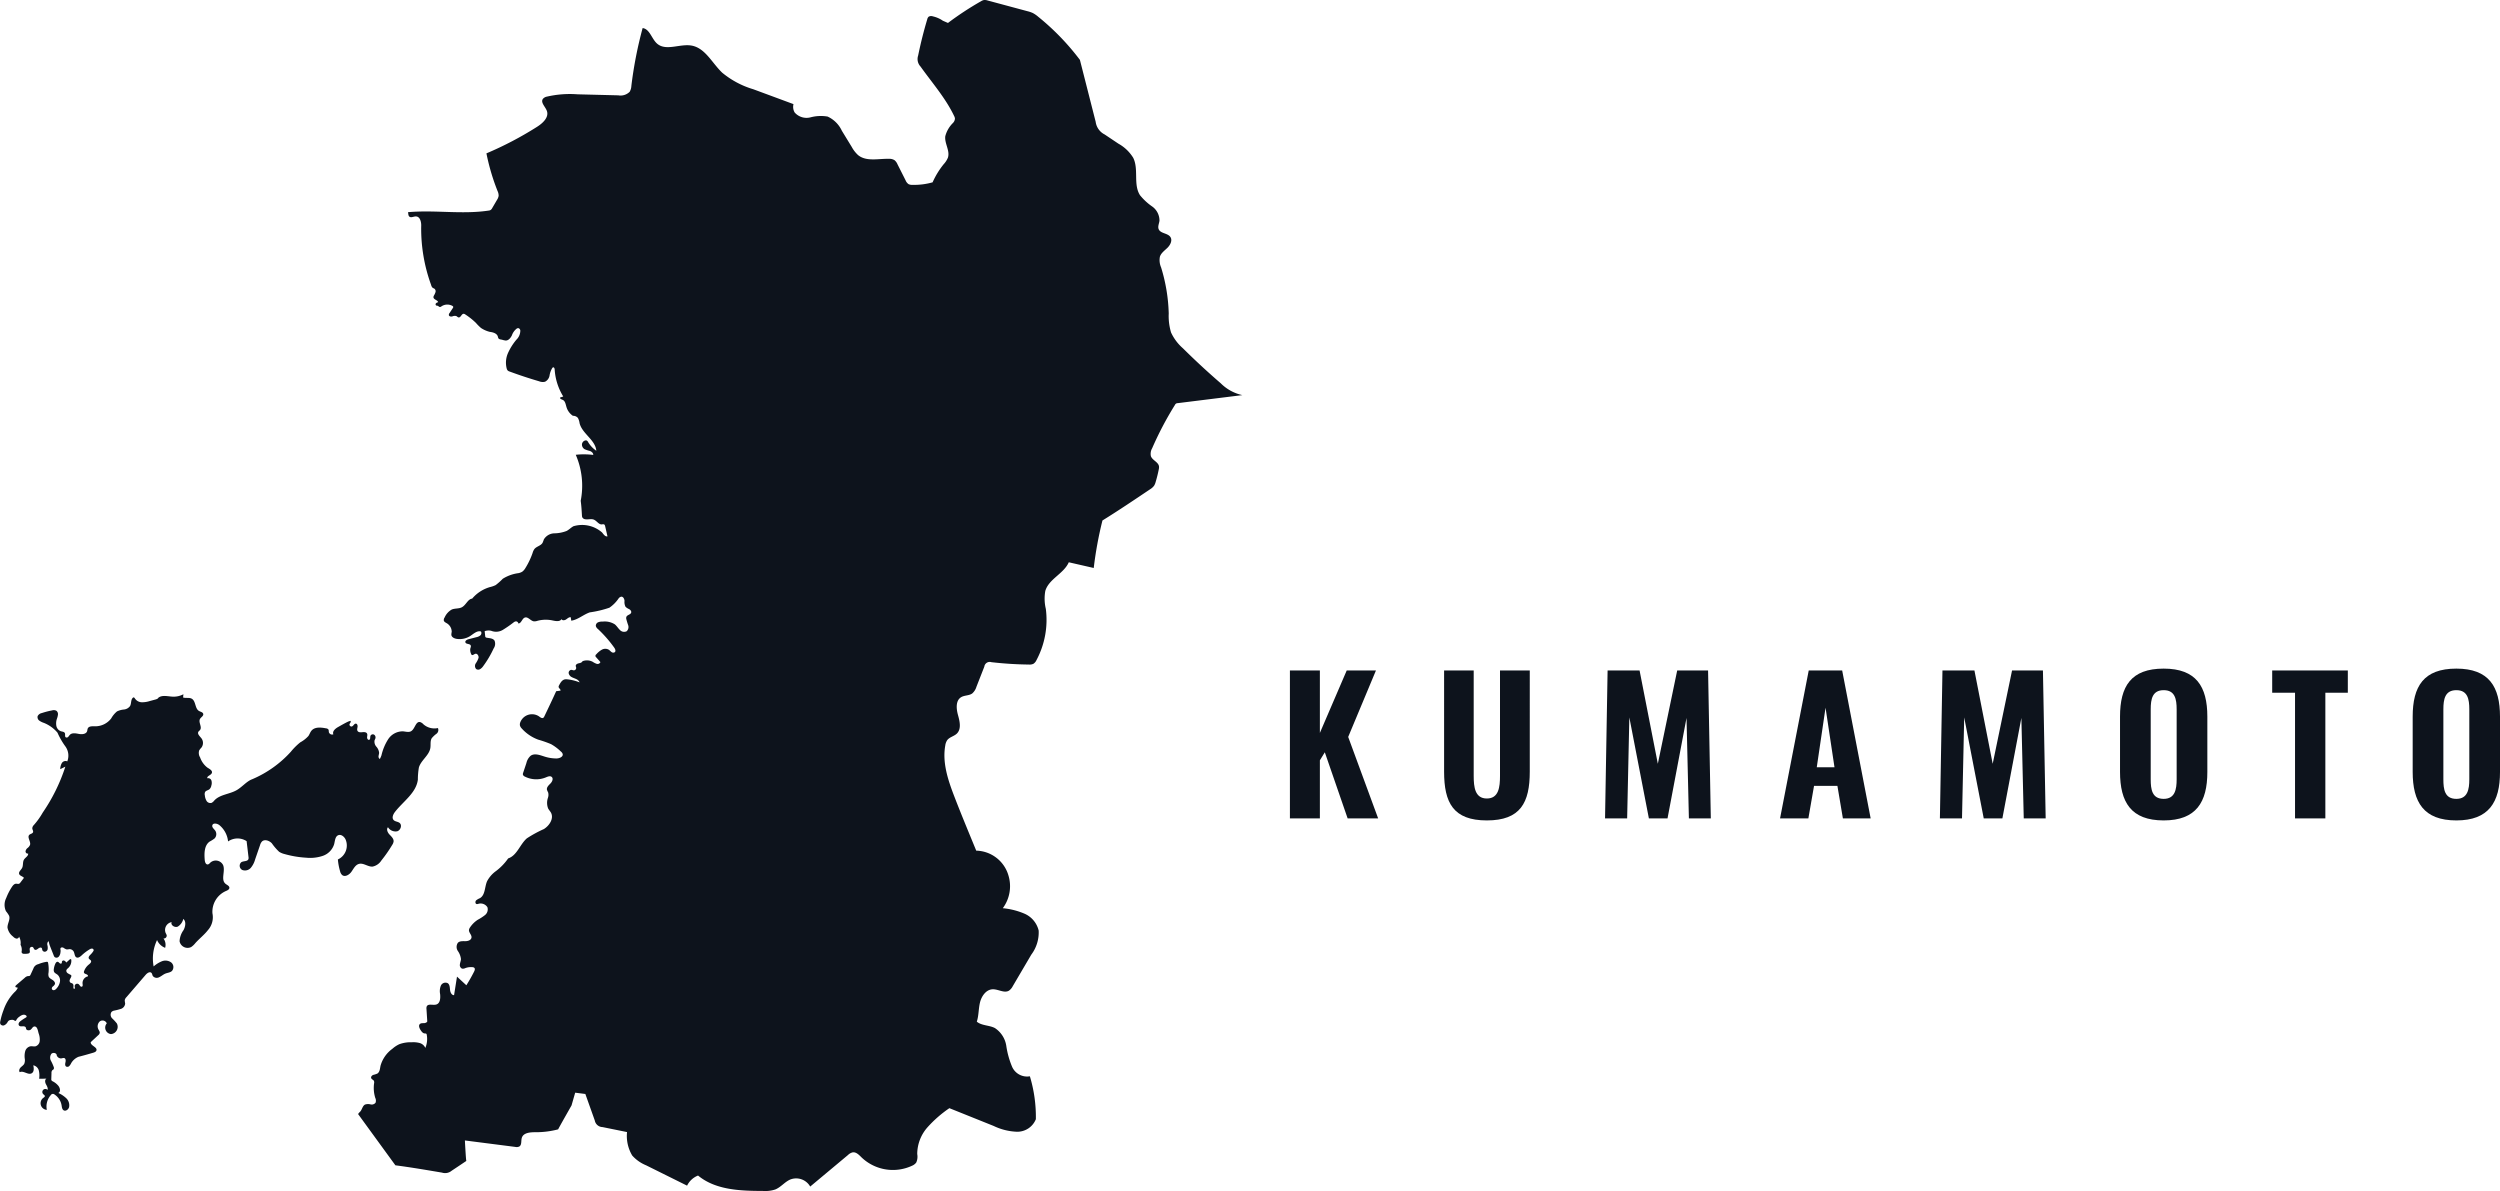
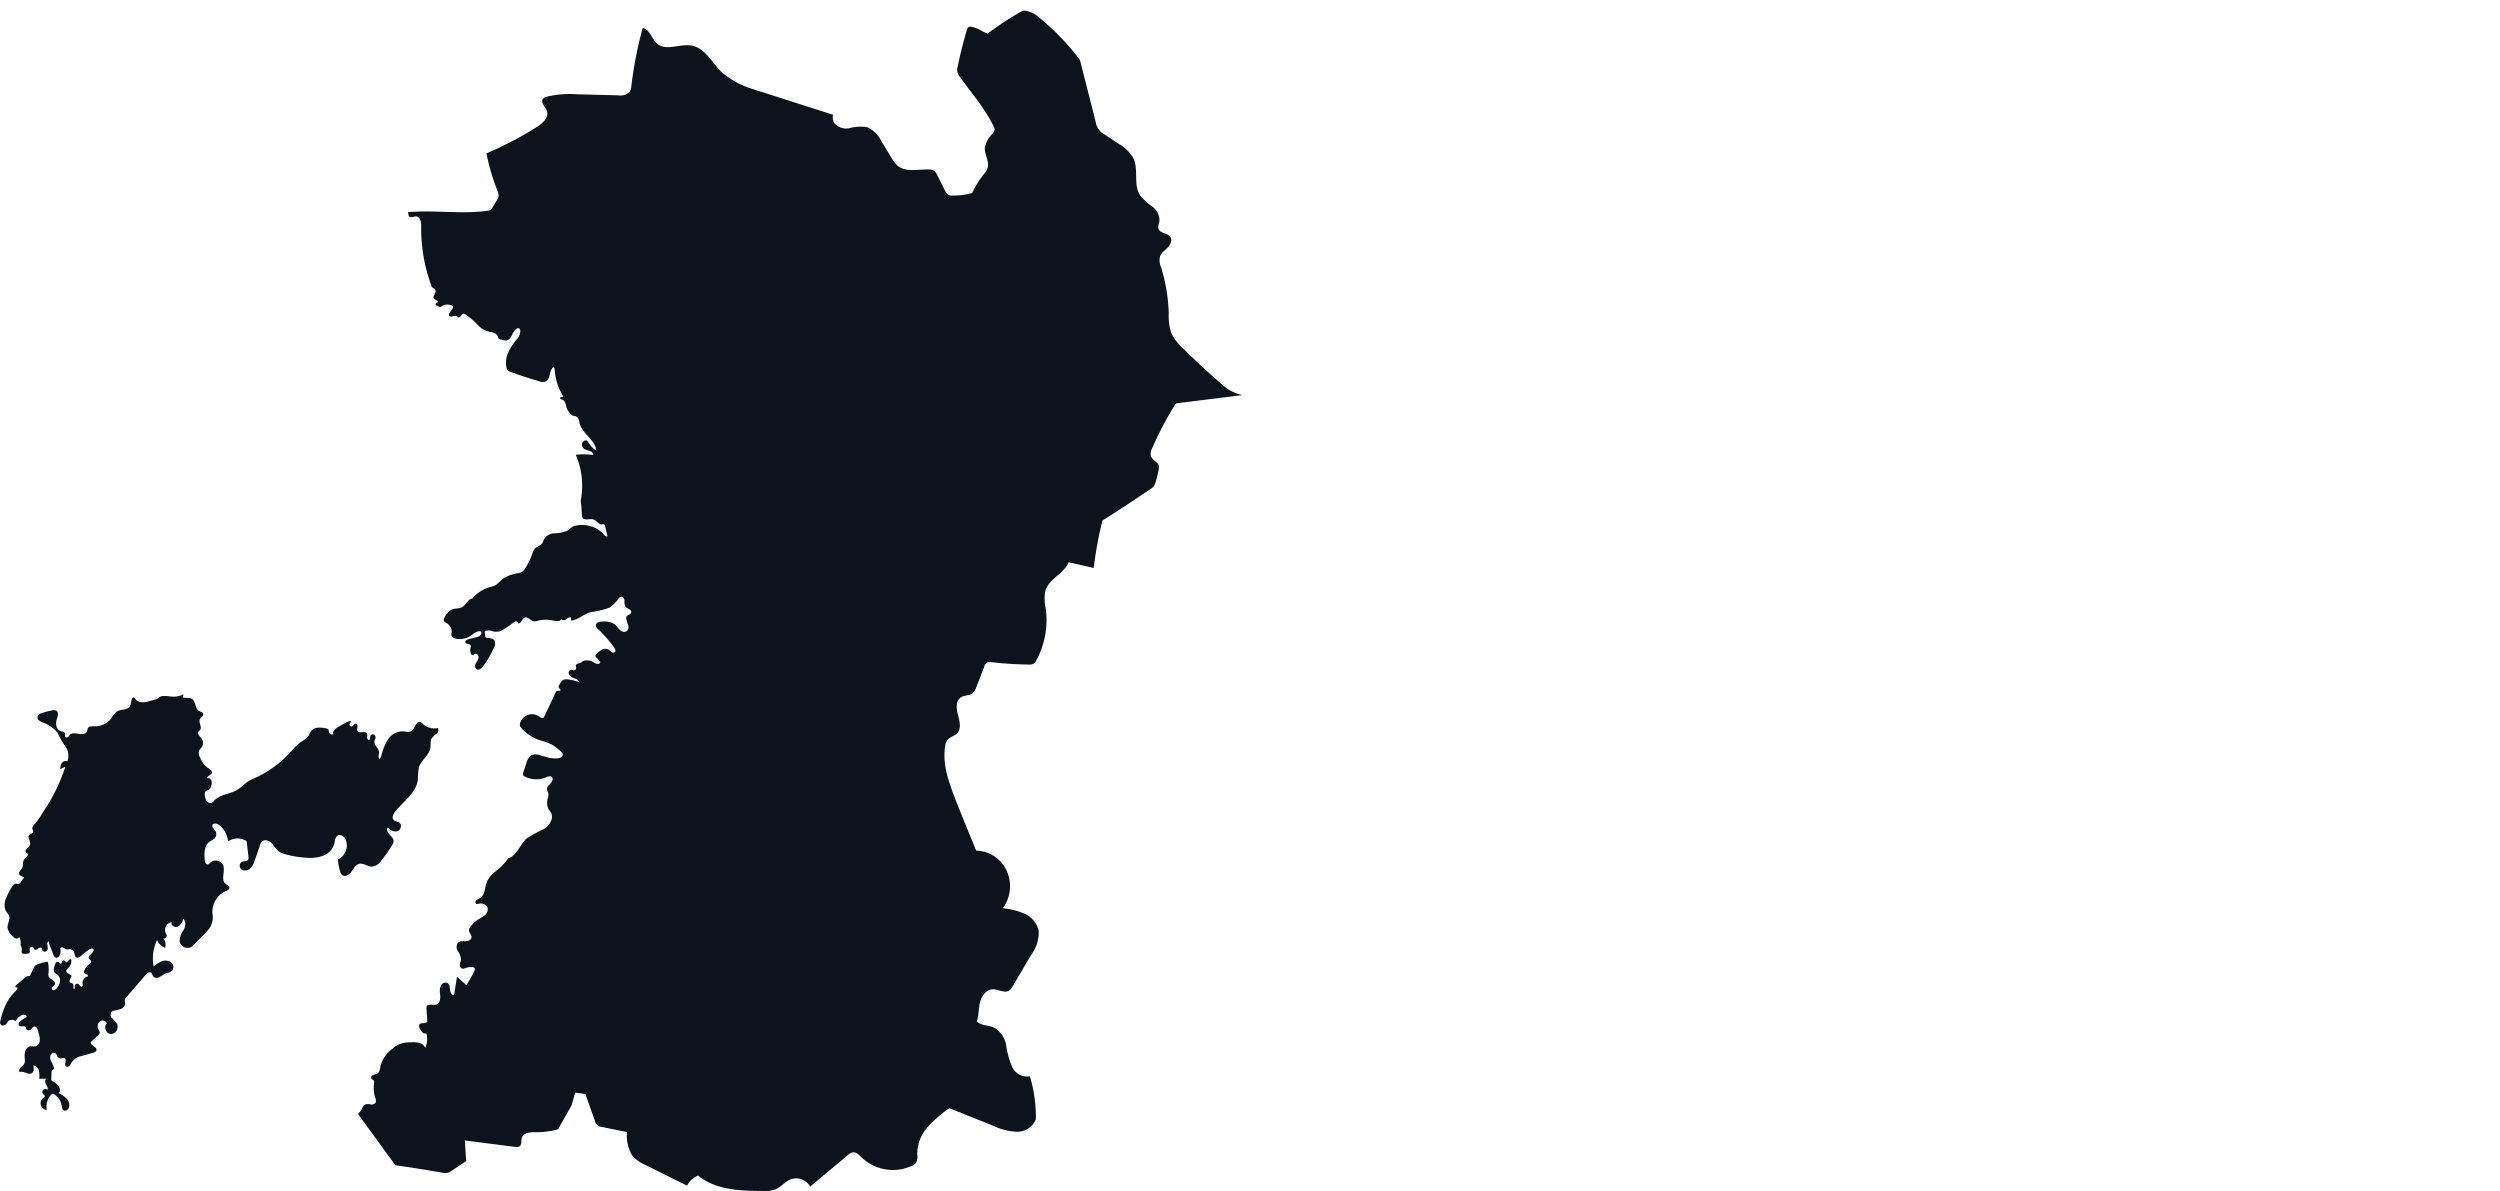
<svg xmlns="http://www.w3.org/2000/svg" width="342.125" height="163" viewBox="0 0 342.125 163">
  <g id="kumamoto" transform="translate(-761.44 -78.483)">
-     <path id="パス_19" data-name="パス 19" d="M1873.27,130.945q-2.673-2.306-5.182-4.794a6.474,6.474,0,0,1-1.628-2.168,7.832,7.832,0,0,1-.318-2.609,23.378,23.378,0,0,0-1.048-6.305,2.477,2.477,0,0,1-.162-1.45c.163-.521.656-.851,1.043-1.235s.695-1,.4-1.458c-.36-.558-1.356-.465-1.609-1.08-.15-.365.061-.769.109-1.161a2.362,2.362,0,0,0-1-1.945,7.9,7.9,0,0,1-1.664-1.541c-.951-1.475-.146-3.556-.933-5.126a5.5,5.5,0,0,0-2.014-1.923l-1.9-1.271a2.254,2.254,0,0,1-1.22-1.725l-2.157-8.475a33.484,33.484,0,0,0-5.719-5.913,3.9,3.9,0,0,0-.726-.5,4.107,4.107,0,0,0-.746-.253l-5.423-1.459a1.233,1.233,0,0,0-.552-.061,1.216,1.216,0,0,0-.357.154,42.108,42.108,0,0,0-4.533,2.977l-.694-.3a3.889,3.889,0,0,0-1.371-.6.668.668,0,0,0-.583.05.707.707,0,0,0-.191.36q-.731,2.446-1.243,4.951a1.491,1.491,0,0,0,.323,1.5c1.585,2.225,3.422,4.3,4.6,6.769a.95.95,0,0,1,.114.358.939.939,0,0,1-.265.592,3.94,3.94,0,0,0-1.058,1.821c-.122.991.672,1.986.36,2.934a3.032,3.032,0,0,1-.59.91,11.075,11.075,0,0,0-1.505,2.465,9.306,9.306,0,0,1-2.752.348,1.109,1.109,0,0,1-.54-.1,1.175,1.175,0,0,1-.409-.527l-1.107-2.195a1.473,1.473,0,0,0-.392-.547,1.3,1.3,0,0,0-.747-.195c-1.462-.043-3.123.419-4.255-.512a4.258,4.258,0,0,1-.863-1.113l-1.354-2.215a3.976,3.976,0,0,0-1.946-1.942,5.482,5.482,0,0,0-2.355.109,2.161,2.161,0,0,1-2.154-.664,1.5,1.5,0,0,1-.163-1.149L1809.3,90.7a12.066,12.066,0,0,1-4.266-2.269c-1.379-1.307-2.312-3.366-4.176-3.707-1.6-.293-3.513.8-4.738-.273-.748-.657-.991-1.99-1.975-2.128a55.809,55.809,0,0,0-1.541,7.909,1.779,1.779,0,0,1-.231.809,1.758,1.758,0,0,1-1.559.489l-5.573-.14a14.056,14.056,0,0,0-4.205.318.943.943,0,0,0-.539.307c-.355.5.341,1.072.545,1.653.31.883-.582,1.694-1.373,2.188a47.585,47.585,0,0,1-6.9,3.616,29.688,29.688,0,0,0,1.519,5.146,1.459,1.459,0,0,1,.151.672,1.421,1.421,0,0,1-.225.552l-.643,1.1a.727.727,0,0,1-.249.291.7.7,0,0,1-.239.067c-3.646.552-7.39-.113-11.049.222.057.2.024.447.175.591.231.22.6-.023.919-.012.577.019.749.8.713,1.378a22.517,22.517,0,0,0,1.359,8,.71.71,0,0,0,.217.392c.081.059.185.081.263.144a.452.452,0,0,1,.116.46,2.192,2.192,0,0,1-.21.453.469.469,0,0,0-.067.232c.016.326.555.368.65.679a.577.577,0,0,0-.3.15.2.2,0,0,0,.022.3.85.85,0,0,0,.189.037c.123.034.209.172.337.171a.379.379,0,0,0,.2-.091,1.439,1.439,0,0,1,1.47-.075c.067.036.137.089.142.165a.247.247,0,0,1-.057.145l-.446.673a.416.416,0,0,0-.1.284c.031.186.281.233.464.19a.877.877,0,0,1,.548-.054c.117.053.2.176.33.191.294.034.389-.5.685-.5a.445.445,0,0,1,.237.1,9.473,9.473,0,0,1,1.438,1.144,6.4,6.4,0,0,0,.7.7,3.812,3.812,0,0,0,1.214.533c.381.045.955.178,1.091.639a.888.888,0,0,0,.076.236c.1.158.323.159.506.2a2.9,2.9,0,0,0,.481.11c.388.01.678-.351.854-.7a2.023,2.023,0,0,1,.665-.937.362.362,0,0,1,.242-.056.373.373,0,0,1,.25.334,1.733,1.733,0,0,1-.533,1.238,7.8,7.8,0,0,0-1.151,1.826,3.237,3.237,0,0,0-.181,2.12.617.617,0,0,0,.147.282.692.692,0,0,0,.246.131q2,.739,4.052,1.339a1.318,1.318,0,0,0,.8.06,1.16,1.16,0,0,0,.621-.852,2.793,2.793,0,0,1,.372-1.026.226.226,0,0,1,.112-.089c.155-.042.222.19.22.352a7.977,7.977,0,0,0,1.169,3.632l-.433.148c-.047.172.2.243.363.318.349.163.4.622.515.992a2.189,2.189,0,0,0,.88,1.189.839.839,0,0,1,.688.3,2.188,2.188,0,0,1,.224.715c.366,1.448,2.169,2.275,2.288,3.765a3.719,3.719,0,0,1-1.117-1.179.485.485,0,0,0-.2-.221.314.314,0,0,0-.167-.015.6.6,0,0,0-.48.546.737.737,0,0,0,.361.656,3.936,3.936,0,0,0,.722.242c.239.087.478.288.461.544a10.167,10.167,0,0,0-2.392-.021,10.673,10.673,0,0,1,.677,6.3c.09.634.13,1.319.17,2a.707.707,0,0,0,.051.266.517.517,0,0,0,.377.252c.4.081.837-.1,1.213.063.4.168.661.685,1.091.647a.581.581,0,0,1,.286-.006c.1.045.138.168.162.276l.313,1.365c-.311.073-.535-.276-.735-.526a4.142,4.142,0,0,0-3.917-.861c-.334.18-.6.469-.936.647a4.854,4.854,0,0,1-1.686.327,1.72,1.72,0,0,0-1.43.831,4.432,4.432,0,0,1-.181.468c-.24.411-.825.482-1.118.856a1.743,1.743,0,0,0-.242.523,10.165,10.165,0,0,1-.982,2.065,1.616,1.616,0,0,1-.429.5,1.594,1.594,0,0,1-.528.205,5.329,5.329,0,0,0-2.147.771,8,8,0,0,1-.977.868,3.742,3.742,0,0,1-.8.275,4.982,4.982,0,0,0-2.41,1.573c-.6.067-.836.88-1.409,1.182-.423.223-.95.125-1.389.314a2.313,2.313,0,0,0-.971,1.087.579.579,0,0,0-.109.428c.043.148.192.233.323.314a1.372,1.372,0,0,1,.758,1.226,1.811,1.811,0,0,0-.05.406c.036.328.405.5.729.551a2.71,2.71,0,0,0,1.876-.408c.455-.3.933-.76,1.452-.6a.43.43,0,0,1-.1.541,1.238,1.238,0,0,1-.543.239l-1.059.274c-.222.057-.5.212-.433.431.089.281.605.154.728.422.065.142-.026.3-.061.453a1.25,1.25,0,0,0,.107.685.3.3,0,0,0,.088.148c.144.108.318-.093.491-.141.271-.075.494.274.446.553a2.782,2.782,0,0,1-.378.753.633.633,0,0,0,.056.779.5.5,0,0,0,.529.015,1.323,1.323,0,0,0,.406-.38,13.862,13.862,0,0,0,1.454-2.456,1.118,1.118,0,0,0,.121-1.065c-.213-.328-.676-.331-1.06-.4a.272.272,0,0,1-.173-.08.29.29,0,0,1-.046-.152l-.072-.664a1.556,1.556,0,0,1,.9-.052,1.782,1.782,0,0,0,1.6-.134,16.206,16.206,0,0,0,1.493-1.039.608.608,0,0,1,.265-.117.334.334,0,0,1,.352.287c.413,0,.5-.671.886-.808.439-.154.787.46,1.249.518a1.278,1.278,0,0,0,.483-.074,4.389,4.389,0,0,1,2.05-.052c.439.094,1.006.206,1.242-.177.1.219.427.175.625.041s.392-.33.63-.305l.079.476c.923-.137,1.658-.844,2.543-1.14a14.094,14.094,0,0,0,2.674-.637,4.771,4.771,0,0,0,1.238-1.237.606.606,0,0,1,.375-.27c.273-.026.44.3.455.58a1.391,1.391,0,0,0,.14.8,1.547,1.547,0,0,0,.491.32c.17.1.332.281.282.473-.074.283-.514.3-.644.559a.507.507,0,0,0-.031.3,8.541,8.541,0,0,0,.262.865.787.787,0,0,1-.2.828.775.775,0,0,1-.937-.179c-.252-.237-.426-.553-.7-.768a2.574,2.574,0,0,0-1.635-.37,1.491,1.491,0,0,0-.633.093.515.515,0,0,0-.32.511.774.774,0,0,0,.281.407,17.138,17.138,0,0,1,2.228,2.542c.135.189.26.469.091.628a.377.377,0,0,1-.456-.017c-.136-.092-.239-.228-.377-.318a.966.966,0,0,0-.944,0,2.865,2.865,0,0,0-.756.631.245.245,0,0,0-.019.41l.58.655a.415.415,0,0,1-.506.24,2.329,2.329,0,0,1-.552-.279,1.667,1.667,0,0,0-1.392-.08c-.124.225-.344.245-.535.288s-.407.17-.393.366a1.869,1.869,0,0,0,.059.214.332.332,0,0,1-.292.379c-.137.008-.267-.073-.4-.065a.411.411,0,0,0-.327.493.776.776,0,0,0,.414.5c.195.108.411.169.611.267a.875.875,0,0,1,.467.455,6.5,6.5,0,0,0-1.674-.417,1.174,1.174,0,0,0-.323,0c-.4.066-.634.466-.818.825a.4.4,0,0,0-.062.208c.016.2.314.325.254.515l-.586.077c-.509,1.123-1.065,2.285-1.622,3.447a.467.467,0,0,1-.122.177c-.185.142-.432-.047-.618-.189a1.718,1.718,0,0,0-2.569.871.8.8,0,0,0-.023.405.956.956,0,0,0,.239.385,5.644,5.644,0,0,0,2.252,1.531,15.561,15.561,0,0,1,1.76.616,6.548,6.548,0,0,1,1.345,1.01.721.721,0,0,1,.243.318c.112.4-.44.632-.851.631a5.316,5.316,0,0,1-1.581-.244c-.645-.2-1.391-.516-1.944-.126a1.868,1.868,0,0,0-.583.992l-.44,1.322a.5.5,0,0,0-.036.28.463.463,0,0,0,.263.255,3.443,3.443,0,0,0,2.877.111c.259-.109.579-.244.795-.063.264.222.073.658-.17.9s-.552.531-.474.868a3.319,3.319,0,0,0,.165.369,1.283,1.283,0,0,1-.035.729,2.119,2.119,0,0,0,.022,1.435c.109.215.284.391.4.6.41.793-.214,1.76-.97,2.231a16.537,16.537,0,0,0-2.338,1.275c-.954.836-1.35,2.352-2.555,2.744a7.644,7.644,0,0,1-1.668,1.732,4.03,4.03,0,0,0-1.225,1.406c-.336.789-.236,1.874-.974,2.305a2.109,2.109,0,0,0-.517.3c-.138.146-.137.445.056.5a.446.446,0,0,0,.215-.016,1.092,1.092,0,0,1,1.276.46,1,1,0,0,1-.323,1.059,6.234,6.234,0,0,1-.983.64,3.654,3.654,0,0,0-1.068,1.047.787.787,0,0,0-.153.36c-.031.369.393.667.346,1.034s-.488.5-.847.5-.771-.034-1.02.225a1,1,0,0,0,0,1.119,2.414,2.414,0,0,1,.424,1.1c-.007.244-.115.474-.143.717a.533.533,0,0,0,.3.6.793.793,0,0,0,.458-.083,2.215,2.215,0,0,1,.948-.121.406.406,0,0,1,.274.1c.118.131.045.338-.034.5q-.487.964-1.062,1.879l-1.283-1.184-.4,2.537c-.331.015-.515-.383-.55-.714s-.038-.718-.3-.917a.694.694,0,0,0-.961.332,2.039,2.039,0,0,0-.1,1.143c.058.541.021,1.241-.489,1.423-.457.163-1.153-.163-1.346.284a.733.733,0,0,0-.031.338q.053.829.107,1.657c.032.134-.212.269-.414.281s-.431-.021-.584.113c-.241.211-.073.6.108.871.13.191.288.4.517.424.093.01.206-.006.263.068a.235.235,0,0,1,.038.1,3.16,3.16,0,0,1-.192,1.817,1.192,1.192,0,0,0-.786-.675,3.355,3.355,0,0,0-1.063-.1,4.53,4.53,0,0,0-1.707.264,3.956,3.956,0,0,0-.96.634,4.3,4.3,0,0,0-1.618,2.327c-.077.39-.1.861-.442,1.065a3.354,3.354,0,0,1-.549.176c-.18.07-.35.257-.283.439s.29.223.374.383a.584.584,0,0,1,.019.348,4.59,4.59,0,0,0,.165,1.979.844.844,0,0,1,.034.668.674.674,0,0,1-.682.22,1.317,1.317,0,0,0-.746.019c-.353.176-.4.666-.662.963a2.083,2.083,0,0,0-.27.3c-.009.015-.014.031-.021.046l5.1,7.007c2.16.282,4.269.644,6.378,1a1.394,1.394,0,0,0,1.319-.254q1.01-.669,2.015-1.347c-.058-.006-.2-2.8-.2-2.8l6.88.882a.865.865,0,0,0,.57-.057c.364-.227.211-.79.344-1.2.226-.694,1.156-.755,1.883-.752a11.957,11.957,0,0,0,3.088-.393c.025-.106,1.829-3.275,1.829-3.275l.5-1.743,1.39.177,1.291,3.624a1.1,1.1,0,0,0,1.057.907l3.356.682a5.228,5.228,0,0,0,.71,3.21,5.145,5.145,0,0,0,1.9,1.339l5.61,2.785a2.775,2.775,0,0,1,1.5-1.384c2.413,2,5.812,2.1,8.937,2.111a4.267,4.267,0,0,0,1.648-.212c.764-.315,1.3-1.05,2.062-1.366a2.211,2.211,0,0,1,2.7.975l5.172-4.319a1.382,1.382,0,0,1,.634-.36c.477-.076.87.341,1.214.682a6.214,6.214,0,0,0,6.92,1.146,1.37,1.37,0,0,0,.569-.434,1.935,1.935,0,0,0,.138-1.163,5.544,5.544,0,0,1,1.4-3.657,16.366,16.366,0,0,1,3-2.623l6.063,2.435a7.989,7.989,0,0,0,3.189.792,2.736,2.736,0,0,0,2.583-1.721,19.284,19.284,0,0,0-.819-5.868,2.241,2.241,0,0,1-2.428-1.292,11.724,11.724,0,0,1-.8-2.872,3.551,3.551,0,0,0-1.561-2.439c-.783-.406-1.793-.31-2.474-.872.277-.85.225-1.774.439-2.642s.841-1.758,1.73-1.791c.772-.028,1.6.589,2.253.173a1.686,1.686,0,0,0,.5-.6l2.533-4.31a5.063,5.063,0,0,0,1.01-3.3,3.371,3.371,0,0,0-1.919-2.3,9.887,9.887,0,0,0-2.989-.759,5.055,5.055,0,0,0,.774-4.476,4.71,4.71,0,0,0-4.41-3.4c-1.056-2.566-2.042-4.937-2.967-7.333-.873-2.261-1.7-4.68-1.268-7.066a1.705,1.705,0,0,1,.262-.717c.321-.436.941-.531,1.326-.91.632-.622.392-1.671.153-2.527s-.336-1.974.416-2.441c.463-.287,1.1-.2,1.535-.522a1.974,1.974,0,0,0,.574-.916l1.076-2.748a.745.745,0,0,1,.971-.611,50.153,50.153,0,0,0,5.133.324,1.228,1.228,0,0,0,.61-.1,1.193,1.193,0,0,0,.431-.519,11.711,11.711,0,0,0,1.272-7,6.034,6.034,0,0,1-.072-2.451c.476-1.648,2.529-2.355,3.215-3.927l3.414.781a51.693,51.693,0,0,1,1.192-6.5c2.211-1.371,4.354-2.814,6.5-4.257a1.966,1.966,0,0,0,.563-.495,1.875,1.875,0,0,0,.217-.516q.254-.844.425-1.71a1.283,1.283,0,0,0,.034-.424c-.085-.6-.908-.827-1.109-1.4a1.533,1.533,0,0,1,.174-1.087,45.88,45.88,0,0,1,3.117-5.925.4.4,0,0,1,.374-.242l8.849-1.1A5.969,5.969,0,0,1,1873.27,130.945Z" transform="translate(-944.761)" fill="#0d131c" />
+     <path id="パス_19" data-name="パス 19" d="M1873.27,130.945q-2.673-2.306-5.182-4.794a6.474,6.474,0,0,1-1.628-2.168,7.832,7.832,0,0,1-.318-2.609,23.378,23.378,0,0,0-1.048-6.305,2.477,2.477,0,0,1-.162-1.45c.163-.521.656-.851,1.043-1.235s.695-1,.4-1.458c-.36-.558-1.356-.465-1.609-1.08-.15-.365.061-.769.109-1.161a2.362,2.362,0,0,0-1-1.945,7.9,7.9,0,0,1-1.664-1.541c-.951-1.475-.146-3.556-.933-5.126a5.5,5.5,0,0,0-2.014-1.923l-1.9-1.271a2.254,2.254,0,0,1-1.22-1.725l-2.157-8.475a33.484,33.484,0,0,0-5.719-5.913,3.9,3.9,0,0,0-.726-.5,4.107,4.107,0,0,0-.746-.253a1.233,1.233,0,0,0-.552-.061,1.216,1.216,0,0,0-.357.154,42.108,42.108,0,0,0-4.533,2.977l-.694-.3a3.889,3.889,0,0,0-1.371-.6.668.668,0,0,0-.583.05.707.707,0,0,0-.191.36q-.731,2.446-1.243,4.951a1.491,1.491,0,0,0,.323,1.5c1.585,2.225,3.422,4.3,4.6,6.769a.95.95,0,0,1,.114.358.939.939,0,0,1-.265.592,3.94,3.94,0,0,0-1.058,1.821c-.122.991.672,1.986.36,2.934a3.032,3.032,0,0,1-.59.91,11.075,11.075,0,0,0-1.505,2.465,9.306,9.306,0,0,1-2.752.348,1.109,1.109,0,0,1-.54-.1,1.175,1.175,0,0,1-.409-.527l-1.107-2.195a1.473,1.473,0,0,0-.392-.547,1.3,1.3,0,0,0-.747-.195c-1.462-.043-3.123.419-4.255-.512a4.258,4.258,0,0,1-.863-1.113l-1.354-2.215a3.976,3.976,0,0,0-1.946-1.942,5.482,5.482,0,0,0-2.355.109,2.161,2.161,0,0,1-2.154-.664,1.5,1.5,0,0,1-.163-1.149L1809.3,90.7a12.066,12.066,0,0,1-4.266-2.269c-1.379-1.307-2.312-3.366-4.176-3.707-1.6-.293-3.513.8-4.738-.273-.748-.657-.991-1.99-1.975-2.128a55.809,55.809,0,0,0-1.541,7.909,1.779,1.779,0,0,1-.231.809,1.758,1.758,0,0,1-1.559.489l-5.573-.14a14.056,14.056,0,0,0-4.205.318.943.943,0,0,0-.539.307c-.355.5.341,1.072.545,1.653.31.883-.582,1.694-1.373,2.188a47.585,47.585,0,0,1-6.9,3.616,29.688,29.688,0,0,0,1.519,5.146,1.459,1.459,0,0,1,.151.672,1.421,1.421,0,0,1-.225.552l-.643,1.1a.727.727,0,0,1-.249.291.7.7,0,0,1-.239.067c-3.646.552-7.39-.113-11.049.222.057.2.024.447.175.591.231.22.6-.023.919-.012.577.019.749.8.713,1.378a22.517,22.517,0,0,0,1.359,8,.71.71,0,0,0,.217.392c.081.059.185.081.263.144a.452.452,0,0,1,.116.46,2.192,2.192,0,0,1-.21.453.469.469,0,0,0-.067.232c.016.326.555.368.65.679a.577.577,0,0,0-.3.15.2.2,0,0,0,.022.3.85.85,0,0,0,.189.037c.123.034.209.172.337.171a.379.379,0,0,0,.2-.091,1.439,1.439,0,0,1,1.47-.075c.067.036.137.089.142.165a.247.247,0,0,1-.057.145l-.446.673a.416.416,0,0,0-.1.284c.031.186.281.233.464.19a.877.877,0,0,1,.548-.054c.117.053.2.176.33.191.294.034.389-.5.685-.5a.445.445,0,0,1,.237.1,9.473,9.473,0,0,1,1.438,1.144,6.4,6.4,0,0,0,.7.7,3.812,3.812,0,0,0,1.214.533c.381.045.955.178,1.091.639a.888.888,0,0,0,.076.236c.1.158.323.159.506.2a2.9,2.9,0,0,0,.481.11c.388.01.678-.351.854-.7a2.023,2.023,0,0,1,.665-.937.362.362,0,0,1,.242-.056.373.373,0,0,1,.25.334,1.733,1.733,0,0,1-.533,1.238,7.8,7.8,0,0,0-1.151,1.826,3.237,3.237,0,0,0-.181,2.12.617.617,0,0,0,.147.282.692.692,0,0,0,.246.131q2,.739,4.052,1.339a1.318,1.318,0,0,0,.8.06,1.16,1.16,0,0,0,.621-.852,2.793,2.793,0,0,1,.372-1.026.226.226,0,0,1,.112-.089c.155-.042.222.19.22.352a7.977,7.977,0,0,0,1.169,3.632l-.433.148c-.047.172.2.243.363.318.349.163.4.622.515.992a2.189,2.189,0,0,0,.88,1.189.839.839,0,0,1,.688.3,2.188,2.188,0,0,1,.224.715c.366,1.448,2.169,2.275,2.288,3.765a3.719,3.719,0,0,1-1.117-1.179.485.485,0,0,0-.2-.221.314.314,0,0,0-.167-.015.6.6,0,0,0-.48.546.737.737,0,0,0,.361.656,3.936,3.936,0,0,0,.722.242c.239.087.478.288.461.544a10.167,10.167,0,0,0-2.392-.021,10.673,10.673,0,0,1,.677,6.3c.09.634.13,1.319.17,2a.707.707,0,0,0,.051.266.517.517,0,0,0,.377.252c.4.081.837-.1,1.213.063.4.168.661.685,1.091.647a.581.581,0,0,1,.286-.006c.1.045.138.168.162.276l.313,1.365c-.311.073-.535-.276-.735-.526a4.142,4.142,0,0,0-3.917-.861c-.334.18-.6.469-.936.647a4.854,4.854,0,0,1-1.686.327,1.72,1.72,0,0,0-1.43.831,4.432,4.432,0,0,1-.181.468c-.24.411-.825.482-1.118.856a1.743,1.743,0,0,0-.242.523,10.165,10.165,0,0,1-.982,2.065,1.616,1.616,0,0,1-.429.5,1.594,1.594,0,0,1-.528.205,5.329,5.329,0,0,0-2.147.771,8,8,0,0,1-.977.868,3.742,3.742,0,0,1-.8.275,4.982,4.982,0,0,0-2.41,1.573c-.6.067-.836.88-1.409,1.182-.423.223-.95.125-1.389.314a2.313,2.313,0,0,0-.971,1.087.579.579,0,0,0-.109.428c.043.148.192.233.323.314a1.372,1.372,0,0,1,.758,1.226,1.811,1.811,0,0,0-.05.406c.036.328.405.5.729.551a2.71,2.71,0,0,0,1.876-.408c.455-.3.933-.76,1.452-.6a.43.43,0,0,1-.1.541,1.238,1.238,0,0,1-.543.239l-1.059.274c-.222.057-.5.212-.433.431.089.281.605.154.728.422.065.142-.026.3-.061.453a1.25,1.25,0,0,0,.107.685.3.3,0,0,0,.088.148c.144.108.318-.093.491-.141.271-.075.494.274.446.553a2.782,2.782,0,0,1-.378.753.633.633,0,0,0,.056.779.5.5,0,0,0,.529.015,1.323,1.323,0,0,0,.406-.38,13.862,13.862,0,0,0,1.454-2.456,1.118,1.118,0,0,0,.121-1.065c-.213-.328-.676-.331-1.06-.4a.272.272,0,0,1-.173-.08.29.29,0,0,1-.046-.152l-.072-.664a1.556,1.556,0,0,1,.9-.052,1.782,1.782,0,0,0,1.6-.134,16.206,16.206,0,0,0,1.493-1.039.608.608,0,0,1,.265-.117.334.334,0,0,1,.352.287c.413,0,.5-.671.886-.808.439-.154.787.46,1.249.518a1.278,1.278,0,0,0,.483-.074,4.389,4.389,0,0,1,2.05-.052c.439.094,1.006.206,1.242-.177.1.219.427.175.625.041s.392-.33.63-.305l.079.476c.923-.137,1.658-.844,2.543-1.14a14.094,14.094,0,0,0,2.674-.637,4.771,4.771,0,0,0,1.238-1.237.606.606,0,0,1,.375-.27c.273-.026.44.3.455.58a1.391,1.391,0,0,0,.14.8,1.547,1.547,0,0,0,.491.32c.17.1.332.281.282.473-.074.283-.514.3-.644.559a.507.507,0,0,0-.031.3,8.541,8.541,0,0,0,.262.865.787.787,0,0,1-.2.828.775.775,0,0,1-.937-.179c-.252-.237-.426-.553-.7-.768a2.574,2.574,0,0,0-1.635-.37,1.491,1.491,0,0,0-.633.093.515.515,0,0,0-.32.511.774.774,0,0,0,.281.407,17.138,17.138,0,0,1,2.228,2.542c.135.189.26.469.091.628a.377.377,0,0,1-.456-.017c-.136-.092-.239-.228-.377-.318a.966.966,0,0,0-.944,0,2.865,2.865,0,0,0-.756.631.245.245,0,0,0-.019.41l.58.655a.415.415,0,0,1-.506.24,2.329,2.329,0,0,1-.552-.279,1.667,1.667,0,0,0-1.392-.08c-.124.225-.344.245-.535.288s-.407.17-.393.366a1.869,1.869,0,0,0,.059.214.332.332,0,0,1-.292.379c-.137.008-.267-.073-.4-.065a.411.411,0,0,0-.327.493.776.776,0,0,0,.414.5c.195.108.411.169.611.267a.875.875,0,0,1,.467.455,6.5,6.5,0,0,0-1.674-.417,1.174,1.174,0,0,0-.323,0c-.4.066-.634.466-.818.825a.4.4,0,0,0-.062.208c.016.2.314.325.254.515l-.586.077c-.509,1.123-1.065,2.285-1.622,3.447a.467.467,0,0,1-.122.177c-.185.142-.432-.047-.618-.189a1.718,1.718,0,0,0-2.569.871.8.8,0,0,0-.023.405.956.956,0,0,0,.239.385,5.644,5.644,0,0,0,2.252,1.531,15.561,15.561,0,0,1,1.76.616,6.548,6.548,0,0,1,1.345,1.01.721.721,0,0,1,.243.318c.112.4-.44.632-.851.631a5.316,5.316,0,0,1-1.581-.244c-.645-.2-1.391-.516-1.944-.126a1.868,1.868,0,0,0-.583.992l-.44,1.322a.5.5,0,0,0-.036.28.463.463,0,0,0,.263.255,3.443,3.443,0,0,0,2.877.111c.259-.109.579-.244.795-.063.264.222.073.658-.17.9s-.552.531-.474.868a3.319,3.319,0,0,0,.165.369,1.283,1.283,0,0,1-.035.729,2.119,2.119,0,0,0,.022,1.435c.109.215.284.391.4.6.41.793-.214,1.76-.97,2.231a16.537,16.537,0,0,0-2.338,1.275c-.954.836-1.35,2.352-2.555,2.744a7.644,7.644,0,0,1-1.668,1.732,4.03,4.03,0,0,0-1.225,1.406c-.336.789-.236,1.874-.974,2.305a2.109,2.109,0,0,0-.517.3c-.138.146-.137.445.056.5a.446.446,0,0,0,.215-.016,1.092,1.092,0,0,1,1.276.46,1,1,0,0,1-.323,1.059,6.234,6.234,0,0,1-.983.64,3.654,3.654,0,0,0-1.068,1.047.787.787,0,0,0-.153.36c-.031.369.393.667.346,1.034s-.488.5-.847.5-.771-.034-1.02.225a1,1,0,0,0,0,1.119,2.414,2.414,0,0,1,.424,1.1c-.007.244-.115.474-.143.717a.533.533,0,0,0,.3.6.793.793,0,0,0,.458-.083,2.215,2.215,0,0,1,.948-.121.406.406,0,0,1,.274.1c.118.131.045.338-.034.5q-.487.964-1.062,1.879l-1.283-1.184-.4,2.537c-.331.015-.515-.383-.55-.714s-.038-.718-.3-.917a.694.694,0,0,0-.961.332,2.039,2.039,0,0,0-.1,1.143c.058.541.021,1.241-.489,1.423-.457.163-1.153-.163-1.346.284a.733.733,0,0,0-.031.338q.053.829.107,1.657c.032.134-.212.269-.414.281s-.431-.021-.584.113c-.241.211-.073.6.108.871.13.191.288.4.517.424.093.01.206-.006.263.068a.235.235,0,0,1,.038.1,3.16,3.16,0,0,1-.192,1.817,1.192,1.192,0,0,0-.786-.675,3.355,3.355,0,0,0-1.063-.1,4.53,4.53,0,0,0-1.707.264,3.956,3.956,0,0,0-.96.634,4.3,4.3,0,0,0-1.618,2.327c-.077.39-.1.861-.442,1.065a3.354,3.354,0,0,1-.549.176c-.18.07-.35.257-.283.439s.29.223.374.383a.584.584,0,0,1,.019.348,4.59,4.59,0,0,0,.165,1.979.844.844,0,0,1,.034.668.674.674,0,0,1-.682.22,1.317,1.317,0,0,0-.746.019c-.353.176-.4.666-.662.963a2.083,2.083,0,0,0-.27.3c-.009.015-.014.031-.021.046l5.1,7.007c2.16.282,4.269.644,6.378,1a1.394,1.394,0,0,0,1.319-.254q1.01-.669,2.015-1.347c-.058-.006-.2-2.8-.2-2.8l6.88.882a.865.865,0,0,0,.57-.057c.364-.227.211-.79.344-1.2.226-.694,1.156-.755,1.883-.752a11.957,11.957,0,0,0,3.088-.393c.025-.106,1.829-3.275,1.829-3.275l.5-1.743,1.39.177,1.291,3.624a1.1,1.1,0,0,0,1.057.907l3.356.682a5.228,5.228,0,0,0,.71,3.21,5.145,5.145,0,0,0,1.9,1.339l5.61,2.785a2.775,2.775,0,0,1,1.5-1.384c2.413,2,5.812,2.1,8.937,2.111a4.267,4.267,0,0,0,1.648-.212c.764-.315,1.3-1.05,2.062-1.366a2.211,2.211,0,0,1,2.7.975l5.172-4.319a1.382,1.382,0,0,1,.634-.36c.477-.076.87.341,1.214.682a6.214,6.214,0,0,0,6.92,1.146,1.37,1.37,0,0,0,.569-.434,1.935,1.935,0,0,0,.138-1.163,5.544,5.544,0,0,1,1.4-3.657,16.366,16.366,0,0,1,3-2.623l6.063,2.435a7.989,7.989,0,0,0,3.189.792,2.736,2.736,0,0,0,2.583-1.721,19.284,19.284,0,0,0-.819-5.868,2.241,2.241,0,0,1-2.428-1.292,11.724,11.724,0,0,1-.8-2.872,3.551,3.551,0,0,0-1.561-2.439c-.783-.406-1.793-.31-2.474-.872.277-.85.225-1.774.439-2.642s.841-1.758,1.73-1.791c.772-.028,1.6.589,2.253.173a1.686,1.686,0,0,0,.5-.6l2.533-4.31a5.063,5.063,0,0,0,1.01-3.3,3.371,3.371,0,0,0-1.919-2.3,9.887,9.887,0,0,0-2.989-.759,5.055,5.055,0,0,0,.774-4.476,4.71,4.71,0,0,0-4.41-3.4c-1.056-2.566-2.042-4.937-2.967-7.333-.873-2.261-1.7-4.68-1.268-7.066a1.705,1.705,0,0,1,.262-.717c.321-.436.941-.531,1.326-.91.632-.622.392-1.671.153-2.527s-.336-1.974.416-2.441c.463-.287,1.1-.2,1.535-.522a1.974,1.974,0,0,0,.574-.916l1.076-2.748a.745.745,0,0,1,.971-.611,50.153,50.153,0,0,0,5.133.324,1.228,1.228,0,0,0,.61-.1,1.193,1.193,0,0,0,.431-.519,11.711,11.711,0,0,0,1.272-7,6.034,6.034,0,0,1-.072-2.451c.476-1.648,2.529-2.355,3.215-3.927l3.414.781a51.693,51.693,0,0,1,1.192-6.5c2.211-1.371,4.354-2.814,6.5-4.257a1.966,1.966,0,0,0,.563-.495,1.875,1.875,0,0,0,.217-.516q.254-.844.425-1.71a1.283,1.283,0,0,0,.034-.424c-.085-.6-.908-.827-1.109-1.4a1.533,1.533,0,0,1,.174-1.087,45.88,45.88,0,0,1,3.117-5.925.4.4,0,0,1,.374-.242l8.849-1.1A5.969,5.969,0,0,1,1873.27,130.945Z" transform="translate(-944.761)" fill="#0d131c" />
    <path id="パス_20" data-name="パス 20" d="M814.642,2045.588a7.037,7.037,0,0,1,.914-2.2,2.389,2.389,0,0,1,2.019-1.09c.38.028.79.173,1.12-.016.541-.311.625-1.378,1.237-1.253a1.044,1.044,0,0,1,.447.3,2.277,2.277,0,0,0,1.991.521.649.649,0,0,1-.2.783,3.535,3.535,0,0,0-.641.6c-.239.384-.124.881-.193,1.328-.159,1.033-1.268,1.677-1.57,2.677a10.048,10.048,0,0,0-.142,1.677c-.227,1.817-2,2.958-3.127,4.406-.252.324-.468.809-.192,1.113.207.228.582.209.82.4.378.309.135,1.008-.335,1.145a1.208,1.208,0,0,1-1.253-.558c-.257.276-.051.728.207,1s.588.566.561.942a1.11,1.11,0,0,1-.189.474,18.87,18.87,0,0,1-1.485,2.134,1.873,1.873,0,0,1-1.2.837c-.642.049-1.245-.534-1.866-.368-.491.131-.737.658-1.03,1.073s-.885.772-1.276.447a1.021,1.021,0,0,1-.28-.517,8.115,8.115,0,0,1-.3-1.611,2.1,2.1,0,0,0,1.039-2.767c-.185-.366-.59-.7-.974-.556-.442.167-.458.766-.573,1.224a2.46,2.46,0,0,1-1.538,1.6,5.394,5.394,0,0,1-2.272.26,13.77,13.77,0,0,1-2.976-.5,2.5,2.5,0,0,1-.743-.309,7.255,7.255,0,0,1-1-1.163c-.353-.374-1-.6-1.36-.236a1.236,1.236,0,0,0-.254.486l-.673,1.954a3.071,3.071,0,0,1-.586,1.145,1.051,1.051,0,0,1-1.174.3.644.644,0,0,1-.137-1.057c.316-.2.862-.083.981-.436a.633.633,0,0,0,.008-.274q-.129-1.088-.257-2.176a2.266,2.266,0,0,0-2.538.041,3.331,3.331,0,0,0-1.172-2.219c-.306-.254-.906-.359-.987.031-.057.276.24.477.4.706a.858.858,0,0,1-.086,1.068,4.561,4.561,0,0,1-.675.431c-.75.525-.751,1.615-.673,2.528.023.271.14.628.412.6.157-.014.263-.158.376-.267a1.117,1.117,0,0,1,1.726.362c.335.825-.357,1.994.334,2.557.2.166.525.28.524.542,0,.243-.283.365-.507.458a3.1,3.1,0,0,0-1.811,3.04,2.653,2.653,0,0,1-.619,2.3c-.507.649-1.17,1.159-1.72,1.772a2.537,2.537,0,0,1-.577.542,1.114,1.114,0,0,1-1.582-.792,2.812,2.812,0,0,1,.546-1.53c.254-.489.381-1.167-.035-1.529a1.7,1.7,0,0,1-.761,1.056c-.409.178-1.015-.211-.835-.62a1.094,1.094,0,0,0-.814,1.506,1.159,1.159,0,0,1,.138.306.389.389,0,0,1-.447.425,1.465,1.465,0,0,1,.232,1.283,1.973,1.973,0,0,1-1.106-1.064,5.886,5.886,0,0,0-.469,3.613,3.935,3.935,0,0,1,1.127-.706,1.335,1.335,0,0,1,1.27.154.817.817,0,0,1,.106,1.174c-.238.222-.6.235-.9.359s-.546.361-.845.493a.687.687,0,0,1-.874-.175c-.074-.135-.077-.308-.185-.417-.221-.223-.585.027-.789.265l-2.627,3.053a.826.826,0,0,0-.236.421,2.97,2.97,0,0,0,.057.448.839.839,0,0,1-.569.736,8.335,8.335,0,0,1-.959.243.733.733,0,0,0-.345.184.692.692,0,0,0,.093.87,6.414,6.414,0,0,1,.644.7,1,1,0,0,1-.806,1.456.891.891,0,0,1-.573-1.466.626.626,0,0,0-.975-.254.915.915,0,0,0-.157,1.1c.08.154.2.312.163.482a.584.584,0,0,1-.2.287l-1.024.952c-.069.485.92.663.778,1.132-.056.185-.268.264-.454.319-.63.185-1.261.369-1.994.553a2.056,2.056,0,0,0-1,.861,1.633,1.633,0,0,1-.264.4.367.367,0,0,1-.437.072c-.174-.119-.137-.38-.09-.585s.053-.478-.139-.563c-.142-.063-.3.023-.458.039a.632.632,0,0,1-.6-.421c.008-.329-.515-.44-.737-.2a.9.9,0,0,0-.059.933,6.012,6.012,0,0,1,.4.9.333.333,0,0,1-.02.255c-.047.073-.137.1-.2.167a.533.533,0,0,0-.1.363q-.013.406-.025.814a.372.372,0,0,0,.028.19.4.4,0,0,0,.186.144,2.43,2.43,0,0,1,.742.591c.25.3.365.849,0,.99a3.9,3.9,0,0,1,1.1.733,1.323,1.323,0,0,1,.377,1.21c-.087.32-.459.6-.743.431-.22-.134-.242-.436-.284-.69a2.206,2.206,0,0,0-.949-1.459.334.334,0,0,0-.522.066,2.351,2.351,0,0,0-.548,2.021.907.907,0,0,1-.472-1.644c.087-.062.2-.129.2-.235s-.124-.177-.206-.256a.414.414,0,1,1,.576-.594c.09-.265-.092-.535-.221-.784s-.176-.618.07-.752l-1,.006a2.891,2.891,0,0,0-.039-1.108.988.988,0,0,0-.762-.729c.088.389.129.893-.217,1.092-.49.281-1.129-.413-1.628-.149-.161-.177-.056-.47.11-.642s.388-.3.5-.511a1.275,1.275,0,0,0,.07-.7,2.535,2.535,0,0,1,.065-1.029.948.948,0,0,1,.727-.665c.22-.026.446.052.663.009a.83.83,0,0,0,.592-.753,2.314,2.314,0,0,0-.136-.985c-.114-.342-.155-.946-.552-.983a.388.388,0,0,0-.3.158,1.954,1.954,0,0,1-.231.265.492.492,0,0,1-.44.085.3.3,0,0,1-.188-.143c-.033-.068-.027-.15-.058-.219-.07-.156-.279-.178-.45-.166s-.372.023-.479-.11a.318.318,0,0,1-.042-.294.631.631,0,0,1,.173-.252,7.186,7.186,0,0,1,.821-.552.2.2,0,0,0,.092-.114.169.169,0,0,0-.058-.143.507.507,0,0,0-.484-.1,1.345,1.345,0,0,0-.452.249,1.242,1.242,0,0,0-.391.408c-.031.063-.061.138-.128.159-.084.025-.16-.052-.238-.094a.615.615,0,0,0-.358-.035.665.665,0,0,0-.336.1.769.769,0,0,0-.17.212.992.992,0,0,1-.449.424.426.426,0,0,1-.538-.183.613.613,0,0,1-.005-.351,9.336,9.336,0,0,1,.439-1.525,6.526,6.526,0,0,1,1.517-2.481,1.627,1.627,0,0,0,.434-.579c-.061-.094-.23-.03-.3-.115s.017-.2.1-.272l1.163-.993a.823.823,0,0,1,.4-.227c.1-.014.209.006.29-.052a.354.354,0,0,0,.1-.146l.381-.824a.925.925,0,0,1,.684-.617,4.875,4.875,0,0,1,1.128-.319.2.2,0,0,1,.146.022.206.206,0,0,1,.062.131,4.616,4.616,0,0,1,.057,1.352,1.037,1.037,0,0,0,.025.523c.1.219.335.327.534.458s.391.361.308.585a.842.842,0,0,1-.265.3.359.359,0,0,0-.148.348.277.277,0,0,0,.336.15.68.68,0,0,0,.321-.238,1.816,1.816,0,0,0,.456-.93,1.043,1.043,0,0,0-.344-.944c-.16-.127-.375-.206-.464-.39a.656.656,0,0,1-.035-.358,2.483,2.483,0,0,1,.206-.743c.063-.139.178-.293.328-.269.1.016.169.105.244.174s.2.116.272.048.038-.2.082-.291a.243.243,0,0,1,.319-.084.7.7,0,0,1,.257.255l.437-.395c.056-.051.138-.1.2-.058a.148.148,0,0,1,.047.083,1.333,1.333,0,0,1-.516,1.2.565.565,0,0,0-.157.22.4.4,0,0,0,.167.4,2.917,2.917,0,0,0,.405.224.231.231,0,0,1,.1.09.208.208,0,0,1,0,.146c-.04.149-.14.275-.195.42a.355.355,0,0,0,.08.421,1.057,1.057,0,0,0,.192.074.354.354,0,0,1,.213.413.9.9,0,0,1,0,.213c0,.071.054.154.125.143.109-.018.071-.18.052-.29a.346.346,0,0,1,.575-.314,2.367,2.367,0,0,1,.172.222.23.23,0,0,0,.248.088c.134-.06.1-.253.083-.4a.94.94,0,0,1,.74-1.014c.036-.134-.11-.242-.24-.291s-.287-.1-.316-.239a.342.342,0,0,1,.027-.187,2.039,2.039,0,0,1,.639-.891c.171-.137.391-.328.3-.527-.059-.128-.226-.175-.292-.3-.1-.195.092-.405.25-.559a2.488,2.488,0,0,0,.348-.427.328.328,0,0,0,.064-.159.239.239,0,0,0-.244-.217.645.645,0,0,0-.337.121,6.185,6.185,0,0,0-1.044.792c-.206.193-.484.418-.737.291s-.234-.512-.364-.776a.648.648,0,0,0-.615-.349,1.594,1.594,0,0,1-.369.036,1.509,1.509,0,0,1-.423-.229c-.143-.075-.368-.064-.413.091a.463.463,0,0,0,.011.2,1.184,1.184,0,0,1-.013.358,1.019,1.019,0,0,1-.231.572.418.418,0,0,1-.563.055.616.616,0,0,1-.13-.227l-.465-1.178a3.241,3.241,0,0,1-.15-.441,1.355,1.355,0,0,0-.1-.334.576.576,0,0,0-.147.552,1.32,1.32,0,0,1,.026.594.439.439,0,0,1-.343.3.354.354,0,0,1-.38-.228c-.027-.087-.017-.189-.07-.262-.106-.146-.339-.06-.48.052s-.328.247-.484.156c-.128-.076-.146-.264-.267-.351a.294.294,0,0,0-.421.216c-.035.208.1.47-.065.606a.377.377,0,0,1-.18.068,2.354,2.354,0,0,1-.537.031.348.348,0,0,1-.3-.133.434.434,0,0,1-.012-.264,1.425,1.425,0,0,0-.161-.835,1.726,1.726,0,0,0-.219-1.137c.026.175-.18.312-.355.287a.863.863,0,0,1-.444-.274,1.98,1.98,0,0,1-.767-1.22c-.03-.558.414-1.115.215-1.638a3.783,3.783,0,0,0-.426-.618,2.06,2.06,0,0,1,.035-1.805,7.918,7.918,0,0,1,.775-1.511c.14-.213.328-.441.583-.447.134,0,.274.057.4.006a.475.475,0,0,0,.183-.168l.484-.635c-.177-.231-.574-.268-.658-.547s.246-.521.394-.789c.2-.355.06-.829.277-1.171.186-.294.621-.493.558-.835-.163.084-.359-.105-.351-.289a.716.716,0,0,1,.277-.458,1.04,1.04,0,0,0,.336-.426c.138-.463-.44-1.046-.09-1.379.15-.142.424-.154.5-.348.067-.178-.1-.36-.1-.551a.686.686,0,0,1,.206-.43,10.007,10.007,0,0,0,1.23-1.722,24.3,24.3,0,0,0,3.089-6.274l-.7.341a1.722,1.722,0,0,1,.216-.826.593.593,0,0,1,.747-.238,2.144,2.144,0,0,0-.269-2.061,9.955,9.955,0,0,1-1.073-1.871,4.767,4.767,0,0,0-1.858-1.336,2.282,2.282,0,0,1-.63-.311.589.589,0,0,1-.223-.623.822.822,0,0,1,.565-.41,11,11,0,0,1,1.405-.364.8.8,0,0,1,.585.044.576.576,0,0,1,.223.514,2.334,2.334,0,0,1-.137.568,1.965,1.965,0,0,0-.084.989.975.975,0,0,0,.616.735c.2.061.452.066.544.251s-.039.466.131.583a.276.276,0,0,0,.328-.062c.088-.082.145-.193.229-.279.3-.309.81-.205,1.235-.125s.986.039,1.127-.37c.042-.121.036-.256.088-.373.15-.335.621-.307.988-.3a2.754,2.754,0,0,0,2.224-1.081,3.322,3.322,0,0,1,.795-.958,2.768,2.768,0,0,1,.943-.258,1.181,1.181,0,0,0,.832-.465c.206-.347.091-.847.378-1.131a.189.189,0,0,1,.1-.06c.1-.014.165.1.218.18a1.17,1.17,0,0,0,.936.485,3.462,3.462,0,0,0,1.077-.17l.771-.207c.161-.043.347-.11.407-.249.542-.412,1.306-.165,1.987-.141a2.848,2.848,0,0,0,1.433-.331l-.04.443c.38.128.831-.031,1.181.166.583.328.417,1.346,1,1.68.209.12.518.161.573.4.066.282-.31.449-.447.7-.244.456.33,1.09.012,1.5-.068.088-.17.148-.226.243-.184.312.211.626.428.916a1.059,1.059,0,0,1-.011,1.249,2.531,2.531,0,0,0-.308.385,1.158,1.158,0,0,0,.127.969,2.975,2.975,0,0,0,1,1.392c.292.181.717.4.608.725s-.7.4-.622.734a.464.464,0,0,1,.558.3,1.151,1.151,0,0,1-.008.691.915.915,0,0,1-.253.5c-.183.155-.473.177-.6.381a.7.7,0,0,0-.037.471,1.776,1.776,0,0,0,.237.753.609.609,0,0,0,.689.265,1.156,1.156,0,0,0,.372-.327c.758-.818,2.036-.844,3.011-1.386.8-.445,1.392-1.237,2.181-1.524a15.1,15.1,0,0,0,5.28-3.758,8.5,8.5,0,0,1,1.288-1.285,4.174,4.174,0,0,0,1.112-.869c.161-.232.243-.515.425-.731.456-.542,1.3-.453,2-.315a.442.442,0,0,1,.329.175.861.861,0,0,1,.038.3.459.459,0,0,0,.628.338c-.178-.395.26-.777.637-.991.465-.265.93-.529,1.382-.748l.315-.107a.189.189,0,0,1,.009.233,1.325,1.325,0,0,0-.132.215.271.271,0,0,0,.313.329c.227-.063.327-.412.561-.389.187.018.251.264.223.449s-.1.389,0,.55c.122.205.416.2.653.171s.534-.024.645.188c.081.156.013.343.006.518s.13.394.294.333c.191-.071.1-.364.175-.554a.351.351,0,0,1,.494-.144.456.456,0,0,1,.172.516c-.029.092-.082.175-.112.267a1.027,1.027,0,0,0,.249.859,1.477,1.477,0,0,1,.374.831c0,.154-.062.3-.075.456a.386.386,0,0,0,.177.4A4.442,4.442,0,0,0,814.642,2045.588Z" transform="translate(-1 -1863.732)" fill="#0d131c" />
-     <path id="パス_31" data-name="パス 31" d="M1.525,0h4.1V-7.95L6.3-9.05,9.425,0H13.6L9.5-11.15l3.8-9.1h-4L5.625-11.7v-8.55h-4.1Zm26.95.275c4.6,0,5.875-2.425,5.875-6.675V-20.25H30.275V-5.825c0,1.55-.175,3.1-1.8,3.1s-1.8-1.55-1.8-3.1V-20.25h-4.05V-6.4C22.625-2.15,23.875.275,28.475.275ZM44.65,0h3.025l.3-13.825L50.65,0H53.2l2.6-13.75L56.125,0h3L58.75-20.25H54.525L51.875-7.475l-2.5-12.775H45ZM68.6,0h3.875l.775-4.45h3.2L77.2,0H81L77.1-20.25H72.525Zm5.025-7,1.2-8.15L76.05-7Zm16.85,7H93.5l.3-13.825L96.475,0h2.55l2.6-13.75L101.95,0h3l-.375-20.25H100.35L97.7-7.475,95.2-20.25H90.825ZM121.1.275c4.45,0,5.975-2.5,5.975-6.625v-7.575c0-4.125-1.525-6.575-5.975-6.575-4.475,0-5.975,2.425-5.975,6.575v7.55C115.125-2.225,116.625.275,121.1.275Zm0-2.95c-1.6,0-1.775-1.3-1.775-2.675v-9.575c0-1.4.225-2.625,1.775-2.625s1.775,1.225,1.775,2.625V-5.35C122.875-3.975,122.65-2.675,121.1-2.675ZM139.075,0h4.15V-17.2H146.3v-3.05H135.95v3.05h3.125ZM161.15.275c4.45,0,5.975-2.5,5.975-6.625v-7.575c0-4.125-1.525-6.575-5.975-6.575-4.475,0-5.975,2.425-5.975,6.575v7.55C155.175-2.225,156.675.275,161.15.275Zm0-2.95c-1.6,0-1.775-1.3-1.775-2.675v-9.575c0-1.4.225-2.625,1.775-2.625s1.775,1.225,1.775,2.625V-5.35C162.925-3.975,162.7-2.675,161.15-2.675Z" transform="translate(936.44 190.483)" fill="#0d131c" />
  </g>
</svg>